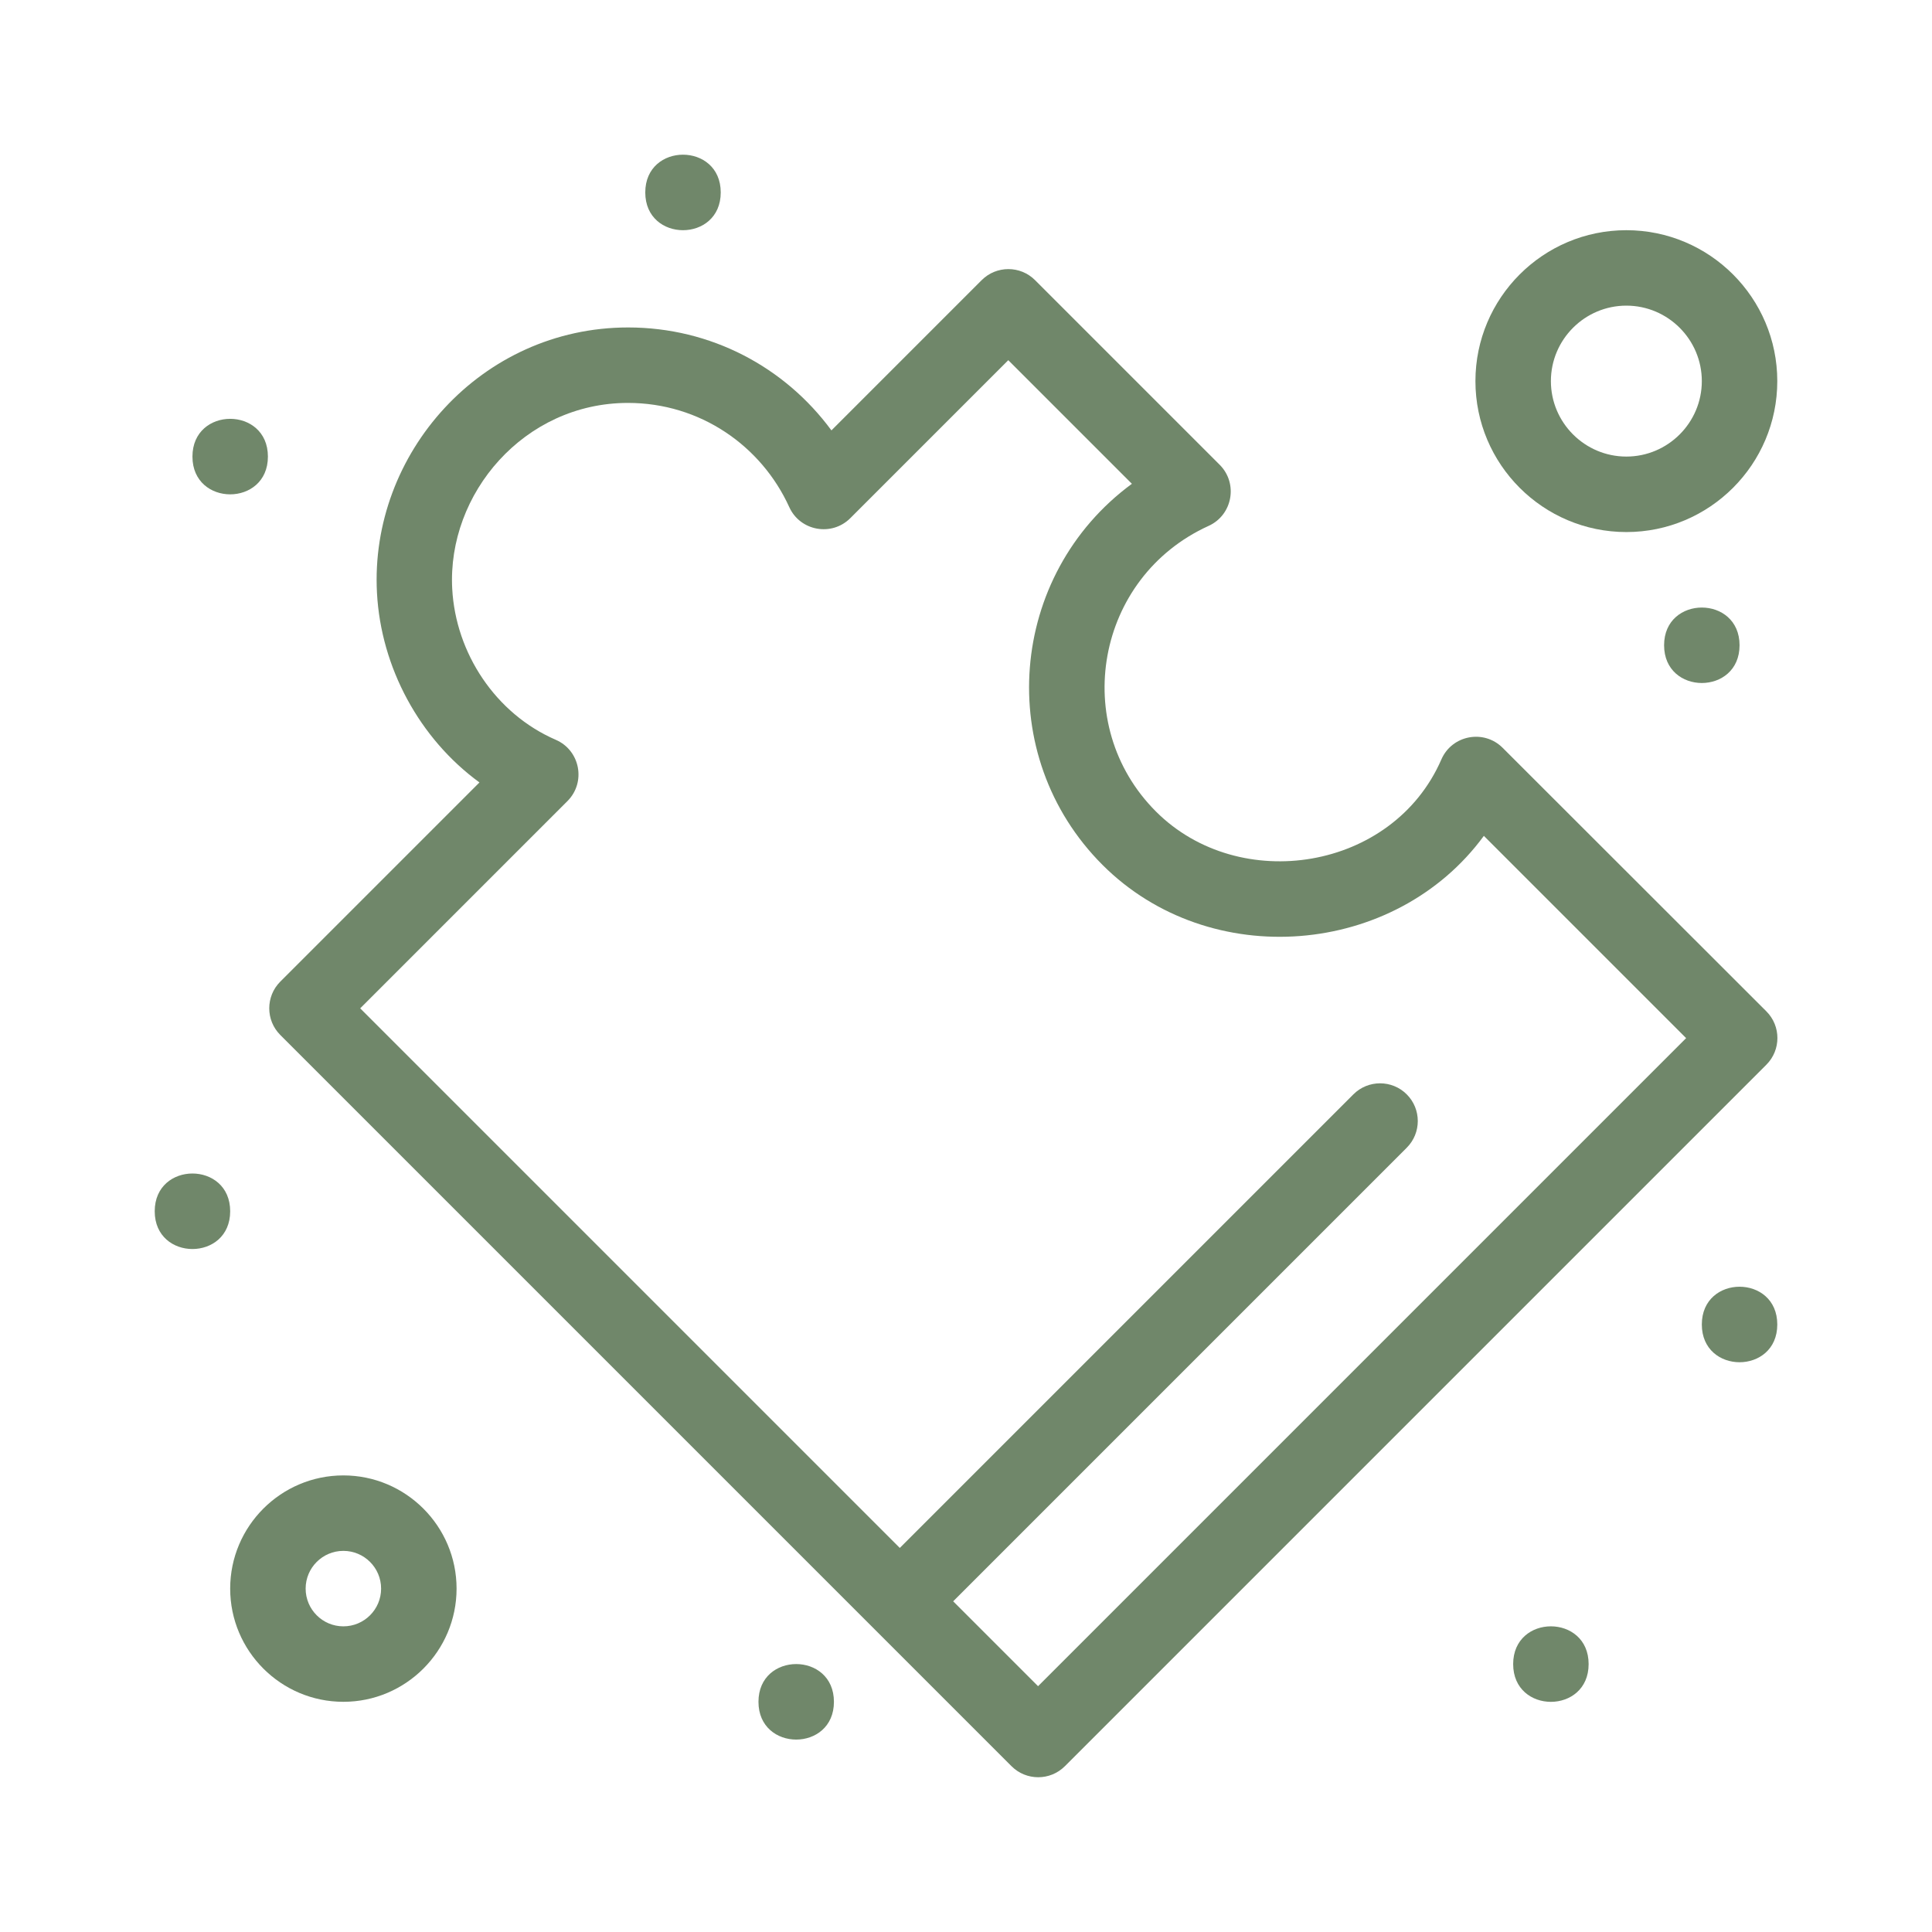
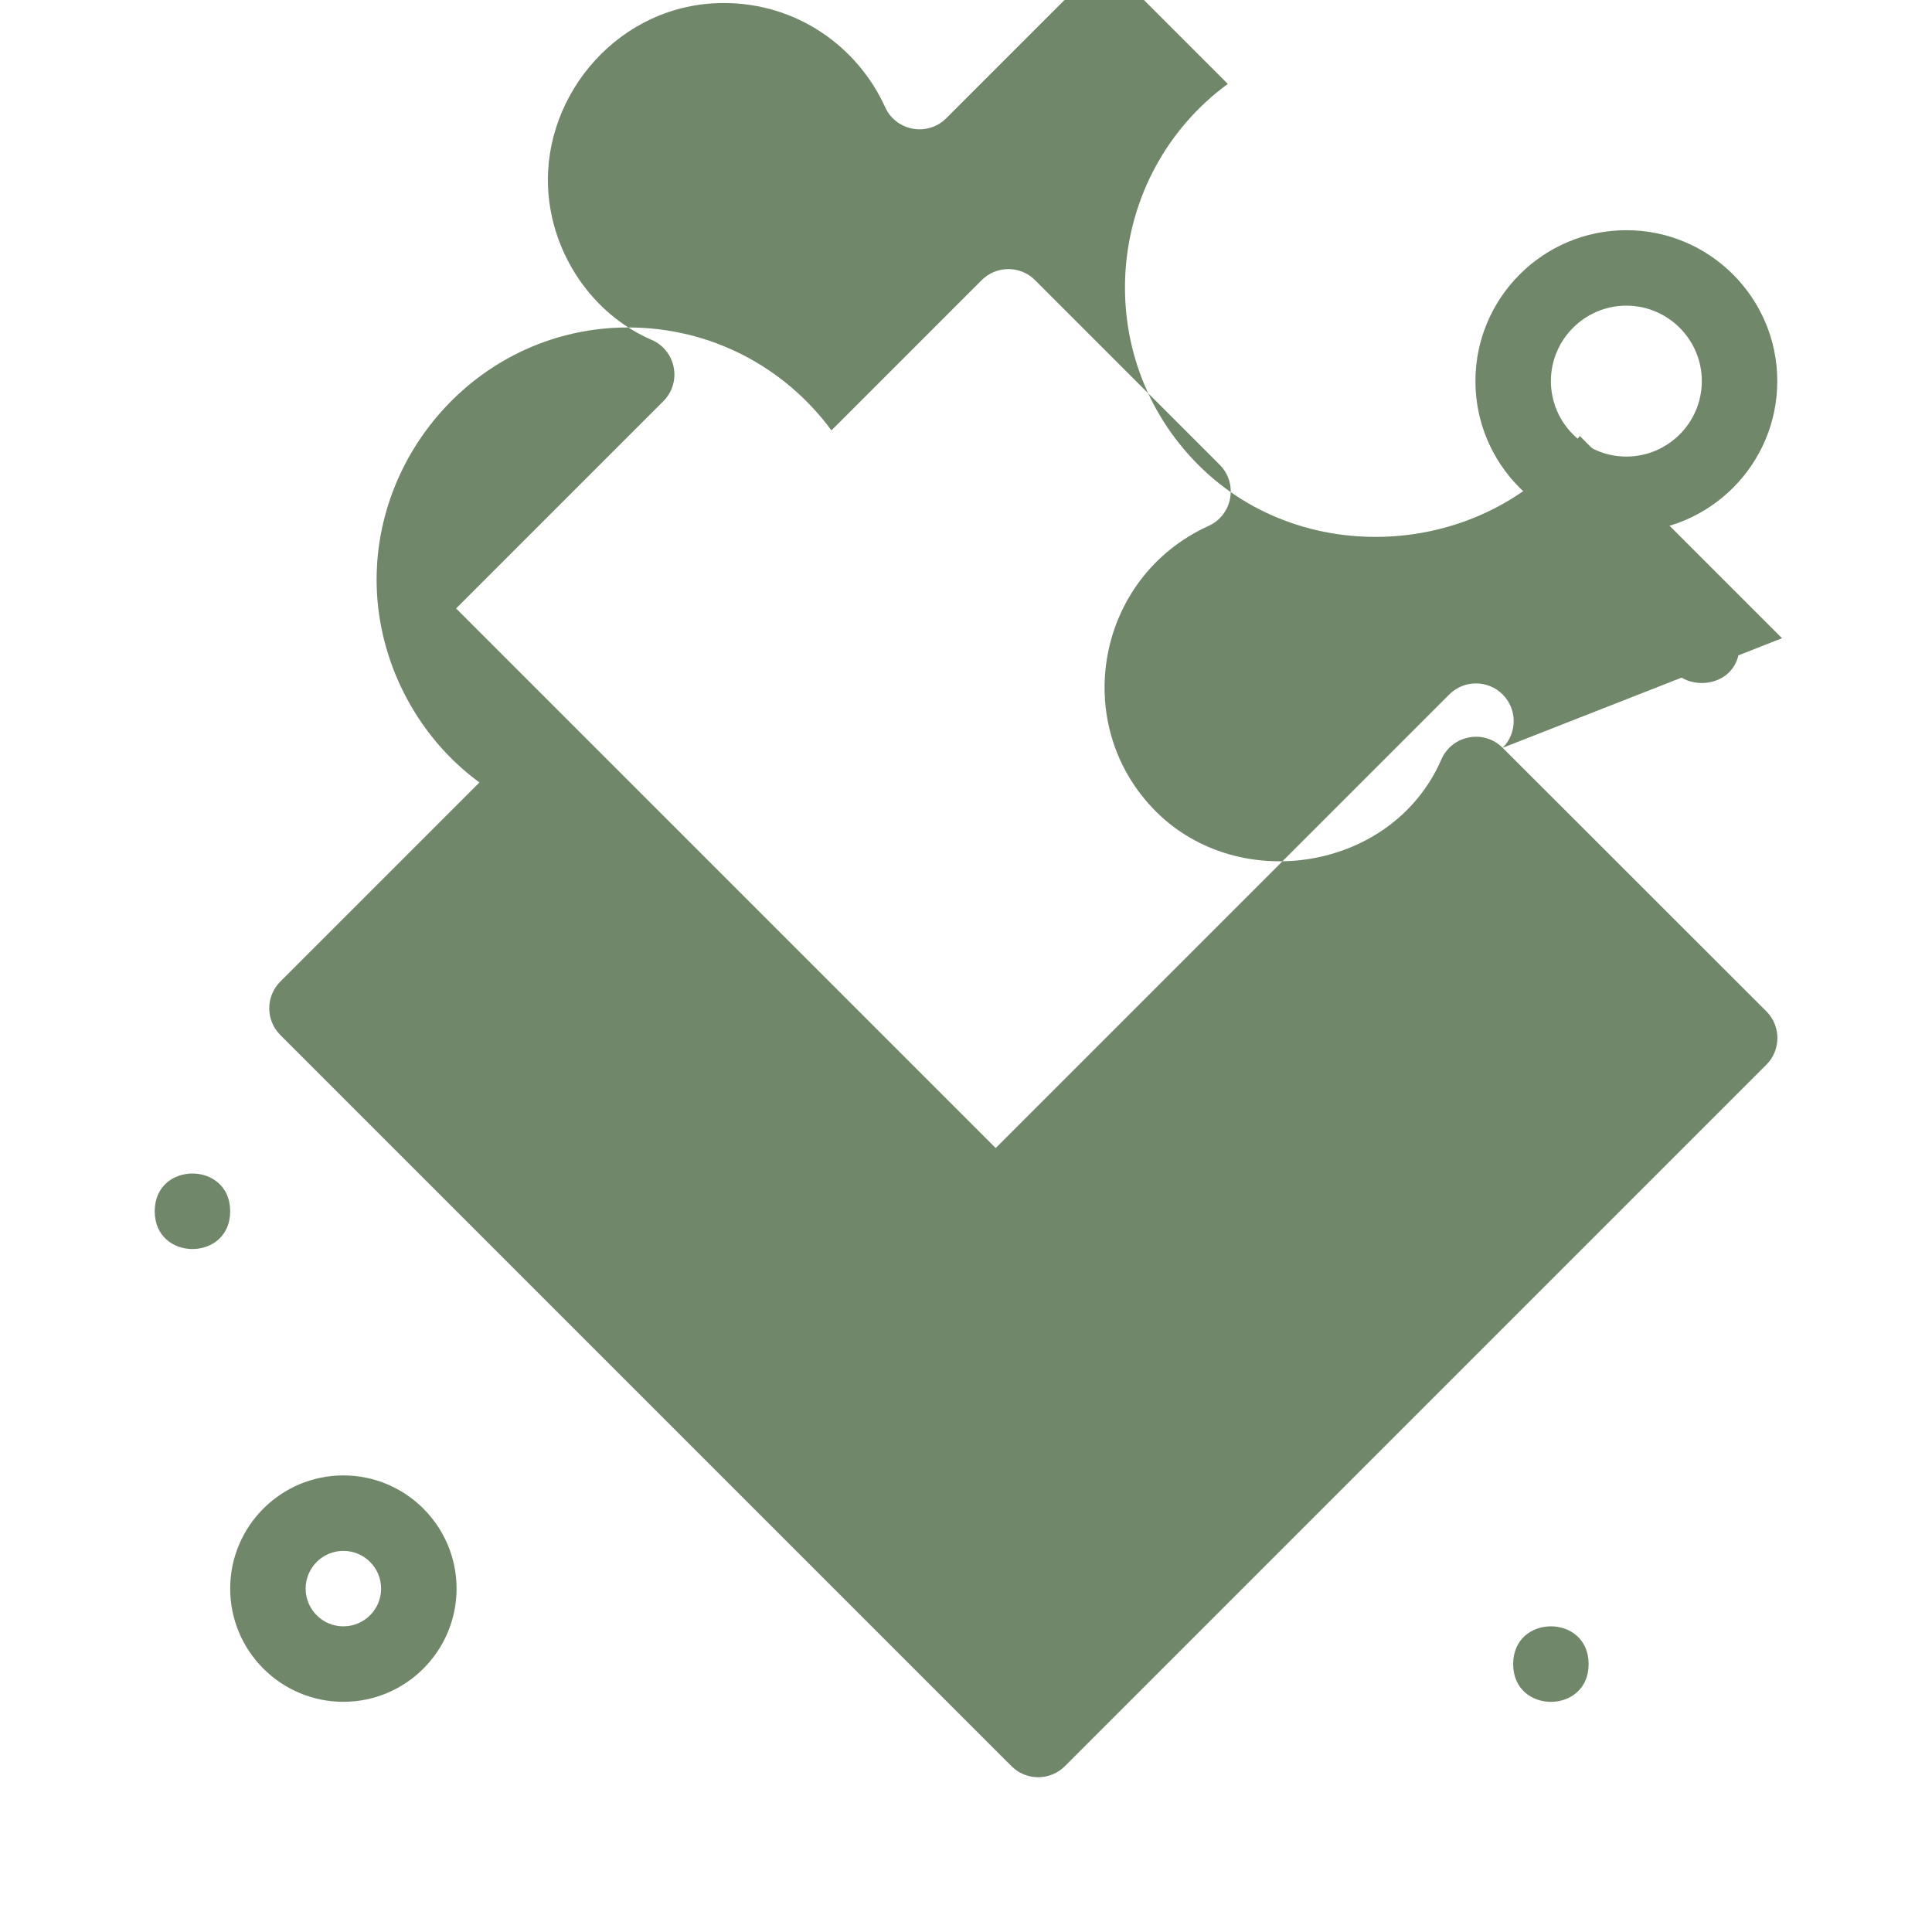
<svg xmlns="http://www.w3.org/2000/svg" viewBox="0 0 100 100" fill-rule="evenodd">
-   <path d="m77.777 38.707c-0.973-0.973-2.625-0.66-3.172 0.602-2.508 5.766-10.457 7.012-14.773 2.695-4.477-4.477-3.125-12.125 2.727-14.785 1.238-0.562 1.535-2.195 0.574-3.16l-9.559-9.559c-0.762-0.762-2-0.762-2.762 0l-7.777 7.777c-2.414-3.281-6.242-5.328-10.523-5.328-7.609 0-13.387 6.535-13 13.738 0.207 3.863 2.199 7.547 5.305 9.812l-10.309 10.309c-0.762 0.762-0.762 2 0 2.762l37.848 37.848c0.762 0.762 2 0.762 2.762 0l36.309-36.309c0.762-0.762 0.762-2 0-2.762zm-24.047 48.57-4.394-4.394 23.477-23.477c0.762-0.762 0.762-2 0-2.762s-2-0.762-2.762 0l-23.477 23.477-27.93-27.93 10.727-10.727c0.973-0.973 0.66-2.625-0.605-3.172-3.117-1.352-5.18-4.484-5.359-7.816-0.266-4.922 3.719-9.621 9.098-9.621 3.723 0 6.898 2.207 8.348 5.394 0.562 1.238 2.195 1.535 3.16 0.57l8.176-8.176 6.398 6.398c-6.406 4.711-7.172 14.074-1.52 19.727 5.551 5.551 15.145 4.762 19.738-1.504l10.469 10.469z" fill="#70876a" />
+   <path d="m77.777 38.707c-0.973-0.973-2.625-0.66-3.172 0.602-2.508 5.766-10.457 7.012-14.773 2.695-4.477-4.477-3.125-12.125 2.727-14.785 1.238-0.562 1.535-2.195 0.574-3.16l-9.559-9.559c-0.762-0.762-2-0.762-2.762 0l-7.777 7.777c-2.414-3.281-6.242-5.328-10.523-5.328-7.609 0-13.387 6.535-13 13.738 0.207 3.863 2.199 7.547 5.305 9.812l-10.309 10.309c-0.762 0.762-0.762 2 0 2.762l37.848 37.848c0.762 0.762 2 0.762 2.762 0l36.309-36.309c0.762-0.762 0.762-2 0-2.762zc0.762-0.762 0.762-2 0-2.762s-2-0.762-2.762 0l-23.477 23.477-27.93-27.93 10.727-10.727c0.973-0.973 0.66-2.625-0.605-3.172-3.117-1.352-5.18-4.484-5.359-7.816-0.266-4.922 3.719-9.621 9.098-9.621 3.723 0 6.898 2.207 8.348 5.394 0.562 1.238 2.195 1.535 3.16 0.57l8.176-8.176 6.398 6.398c-6.406 4.711-7.172 14.074-1.52 19.727 5.551 5.551 15.145 4.762 19.738-1.504l10.469 10.469z" fill="#70876a" />
  <path d="m17.773 76.367c-3.231 0-5.859 2.629-5.859 5.859 0 3.231 2.629 5.859 5.859 5.859 3.231 0 5.859-2.629 5.859-5.859 0-3.231-2.629-5.859-5.859-5.859zm0 7.812c-1.078 0-1.953-0.875-1.953-1.953 0-1.078 0.875-1.953 1.953-1.953 1.078 0 1.953 0.875 1.953 1.953 0 1.078-0.875 1.953-1.953 1.953z" fill="#70876a" />
  <path d="m84.18 27.539c4.309 0 7.812-3.504 7.812-7.812 0-4.309-3.504-7.812-7.812-7.812-4.309 0-7.812 3.504-7.812 7.812 0 4.309 3.504 7.812 7.812 7.812zm0-11.719c2.152 0 3.906 1.754 3.906 3.906 0 2.152-1.754 3.906-3.906 3.906-2.152 0-3.906-1.754-3.906-3.906 0-2.152 1.754-3.906 3.906-3.906z" fill="#70876a" />
-   <path d="m91.992 68.555c0 2.606-3.906 2.606-3.906 0 0-2.606 3.906-2.606 3.906 0" fill="#70876a" />
  <path d="m82.227 86.133c0 2.606-3.906 2.606-3.906 0 0-2.606 3.906-2.606 3.906 0" fill="#70876a" />
-   <path d="m43.164 88.086c0 2.606-3.906 2.606-3.906 0 0-2.606 3.906-2.606 3.906 0" fill="#70876a" />
  <path d="m11.914 62.695c0 2.606-3.906 2.606-3.906 0 0-2.606 3.906-2.606 3.906 0" fill="#70876a" />
  <path d="m90.039 33.398c0 2.606-3.906 2.606-3.906 0 0-2.602 3.906-2.602 3.906 0" fill="#70876a" />
  <path d="m37.305 9.961c0 2.606-3.906 2.606-3.906 0 0-2.606 3.906-2.606 3.906 0" fill="#70876a" />
-   <path d="m13.867 23.633c0 2.606-3.906 2.606-3.906 0 0-2.606 3.906-2.606 3.906 0" fill="#70876a" />
</svg>